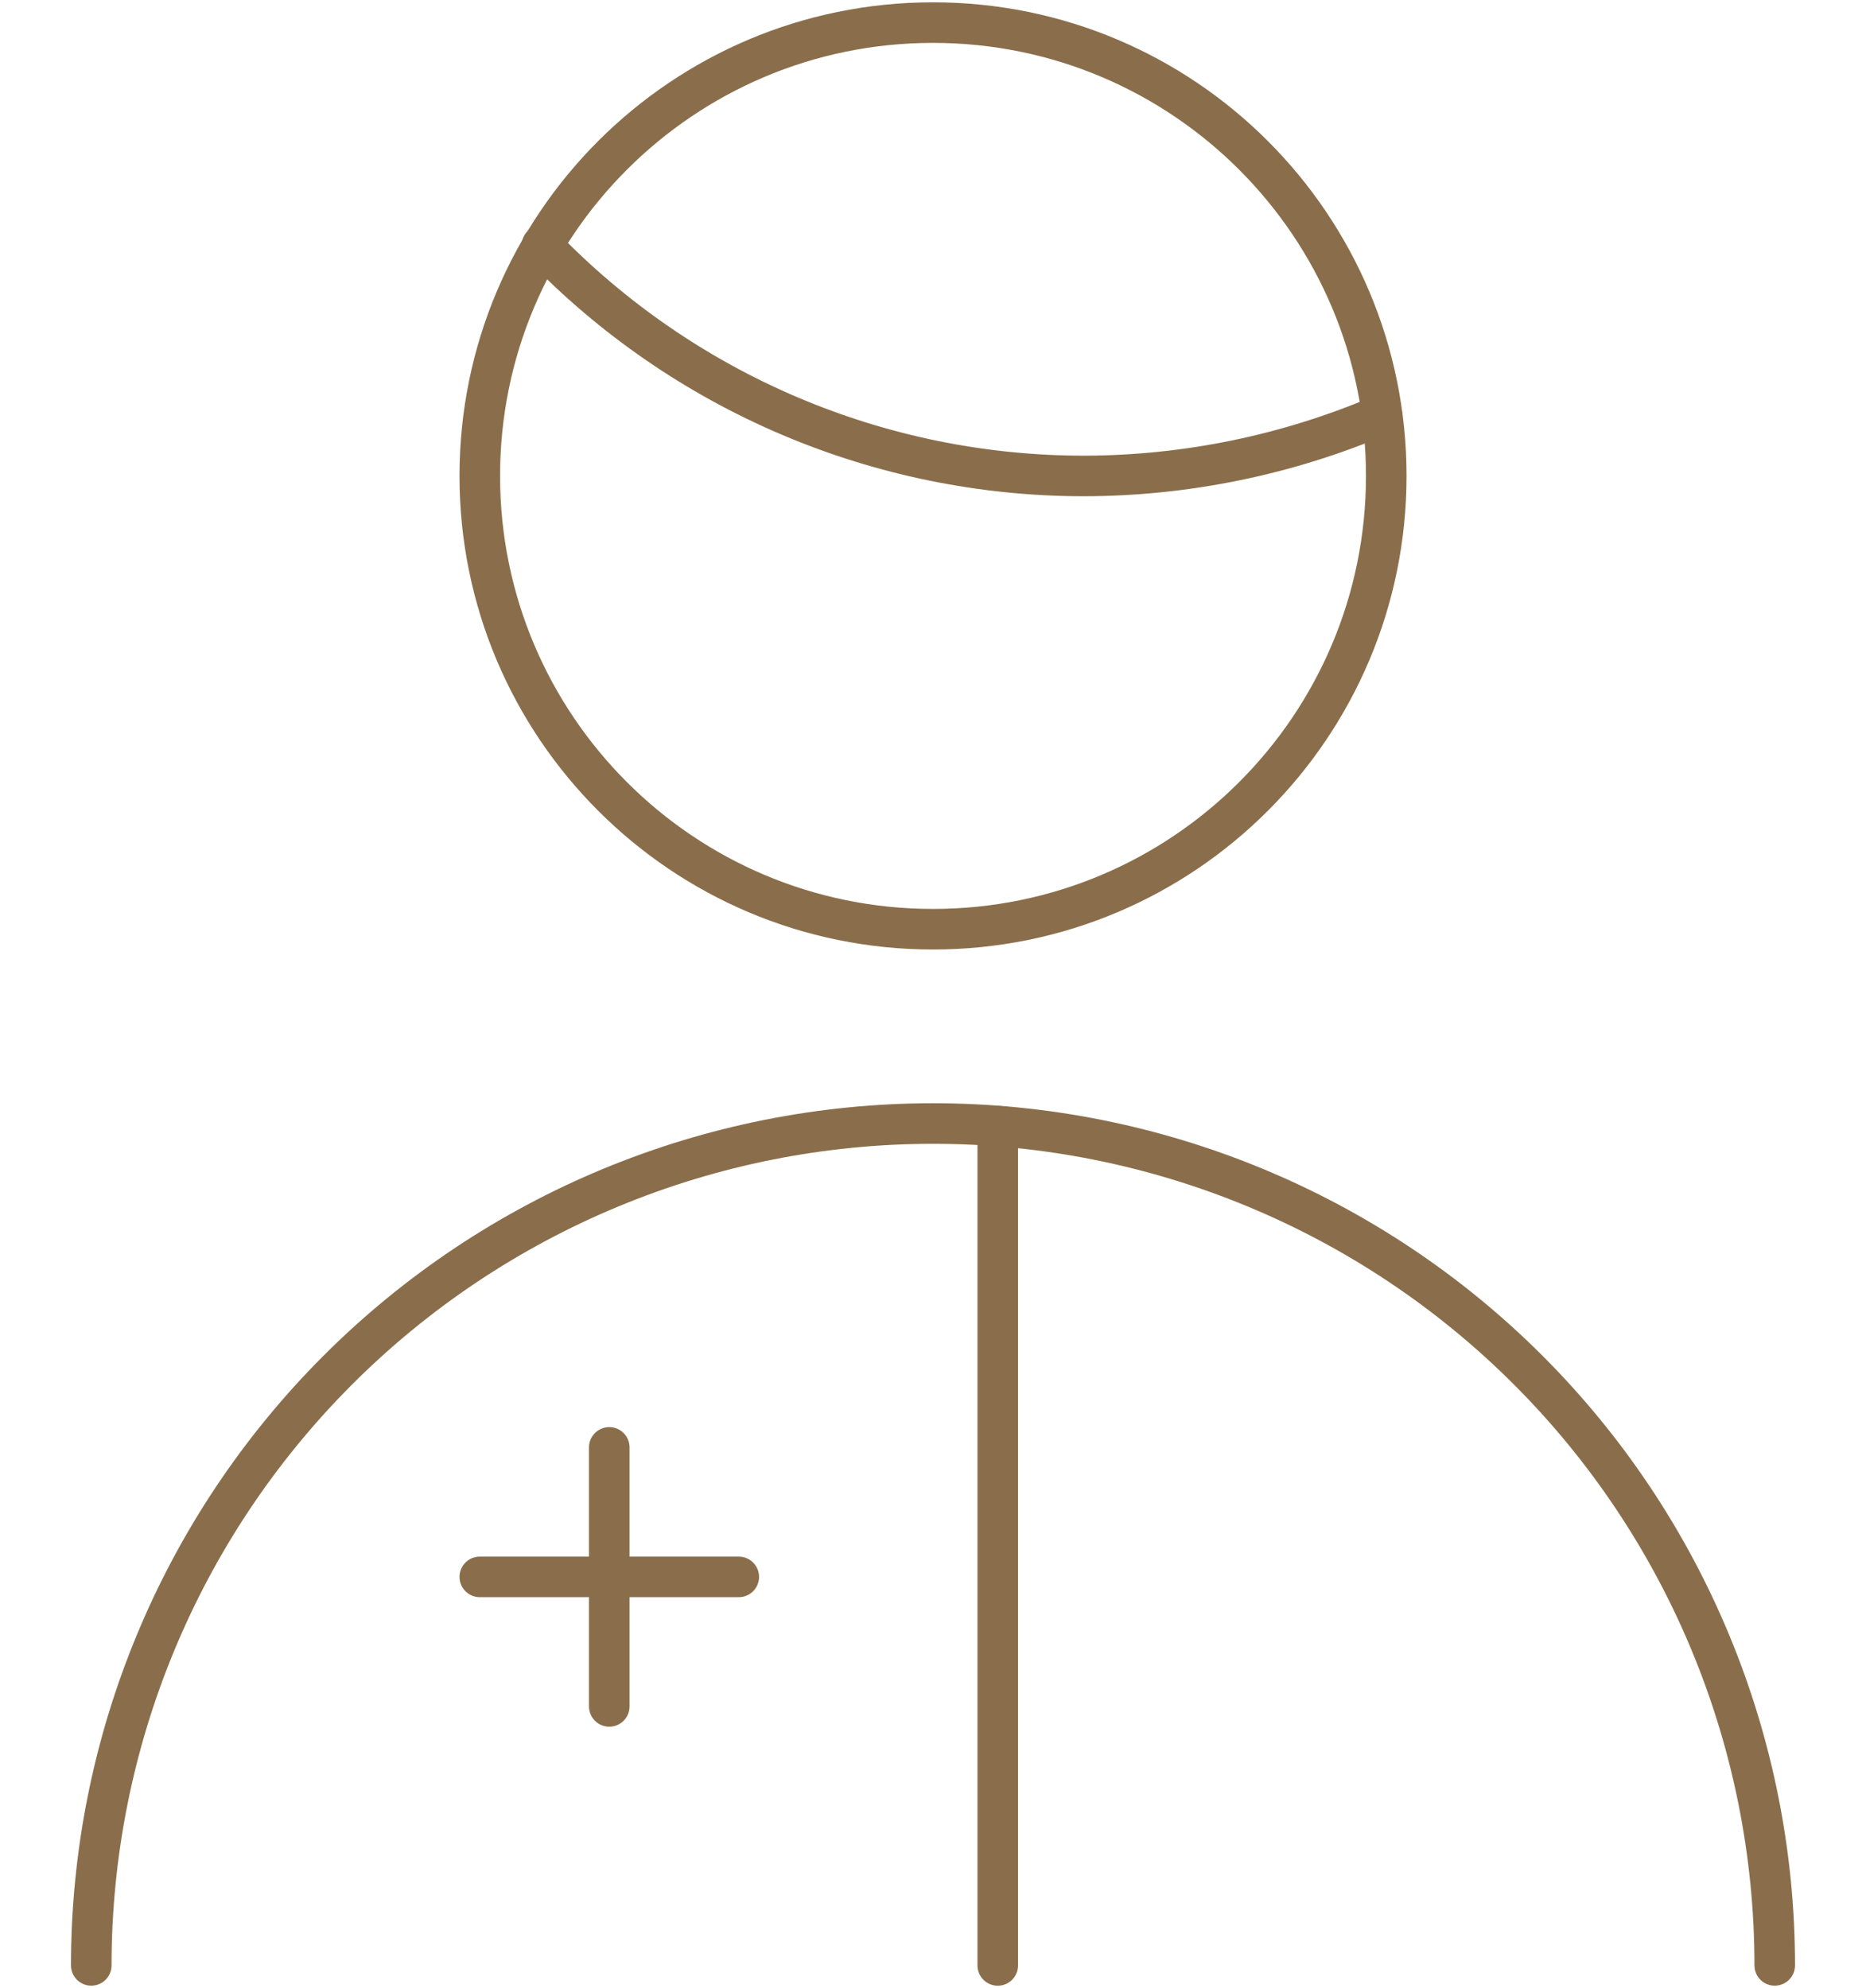
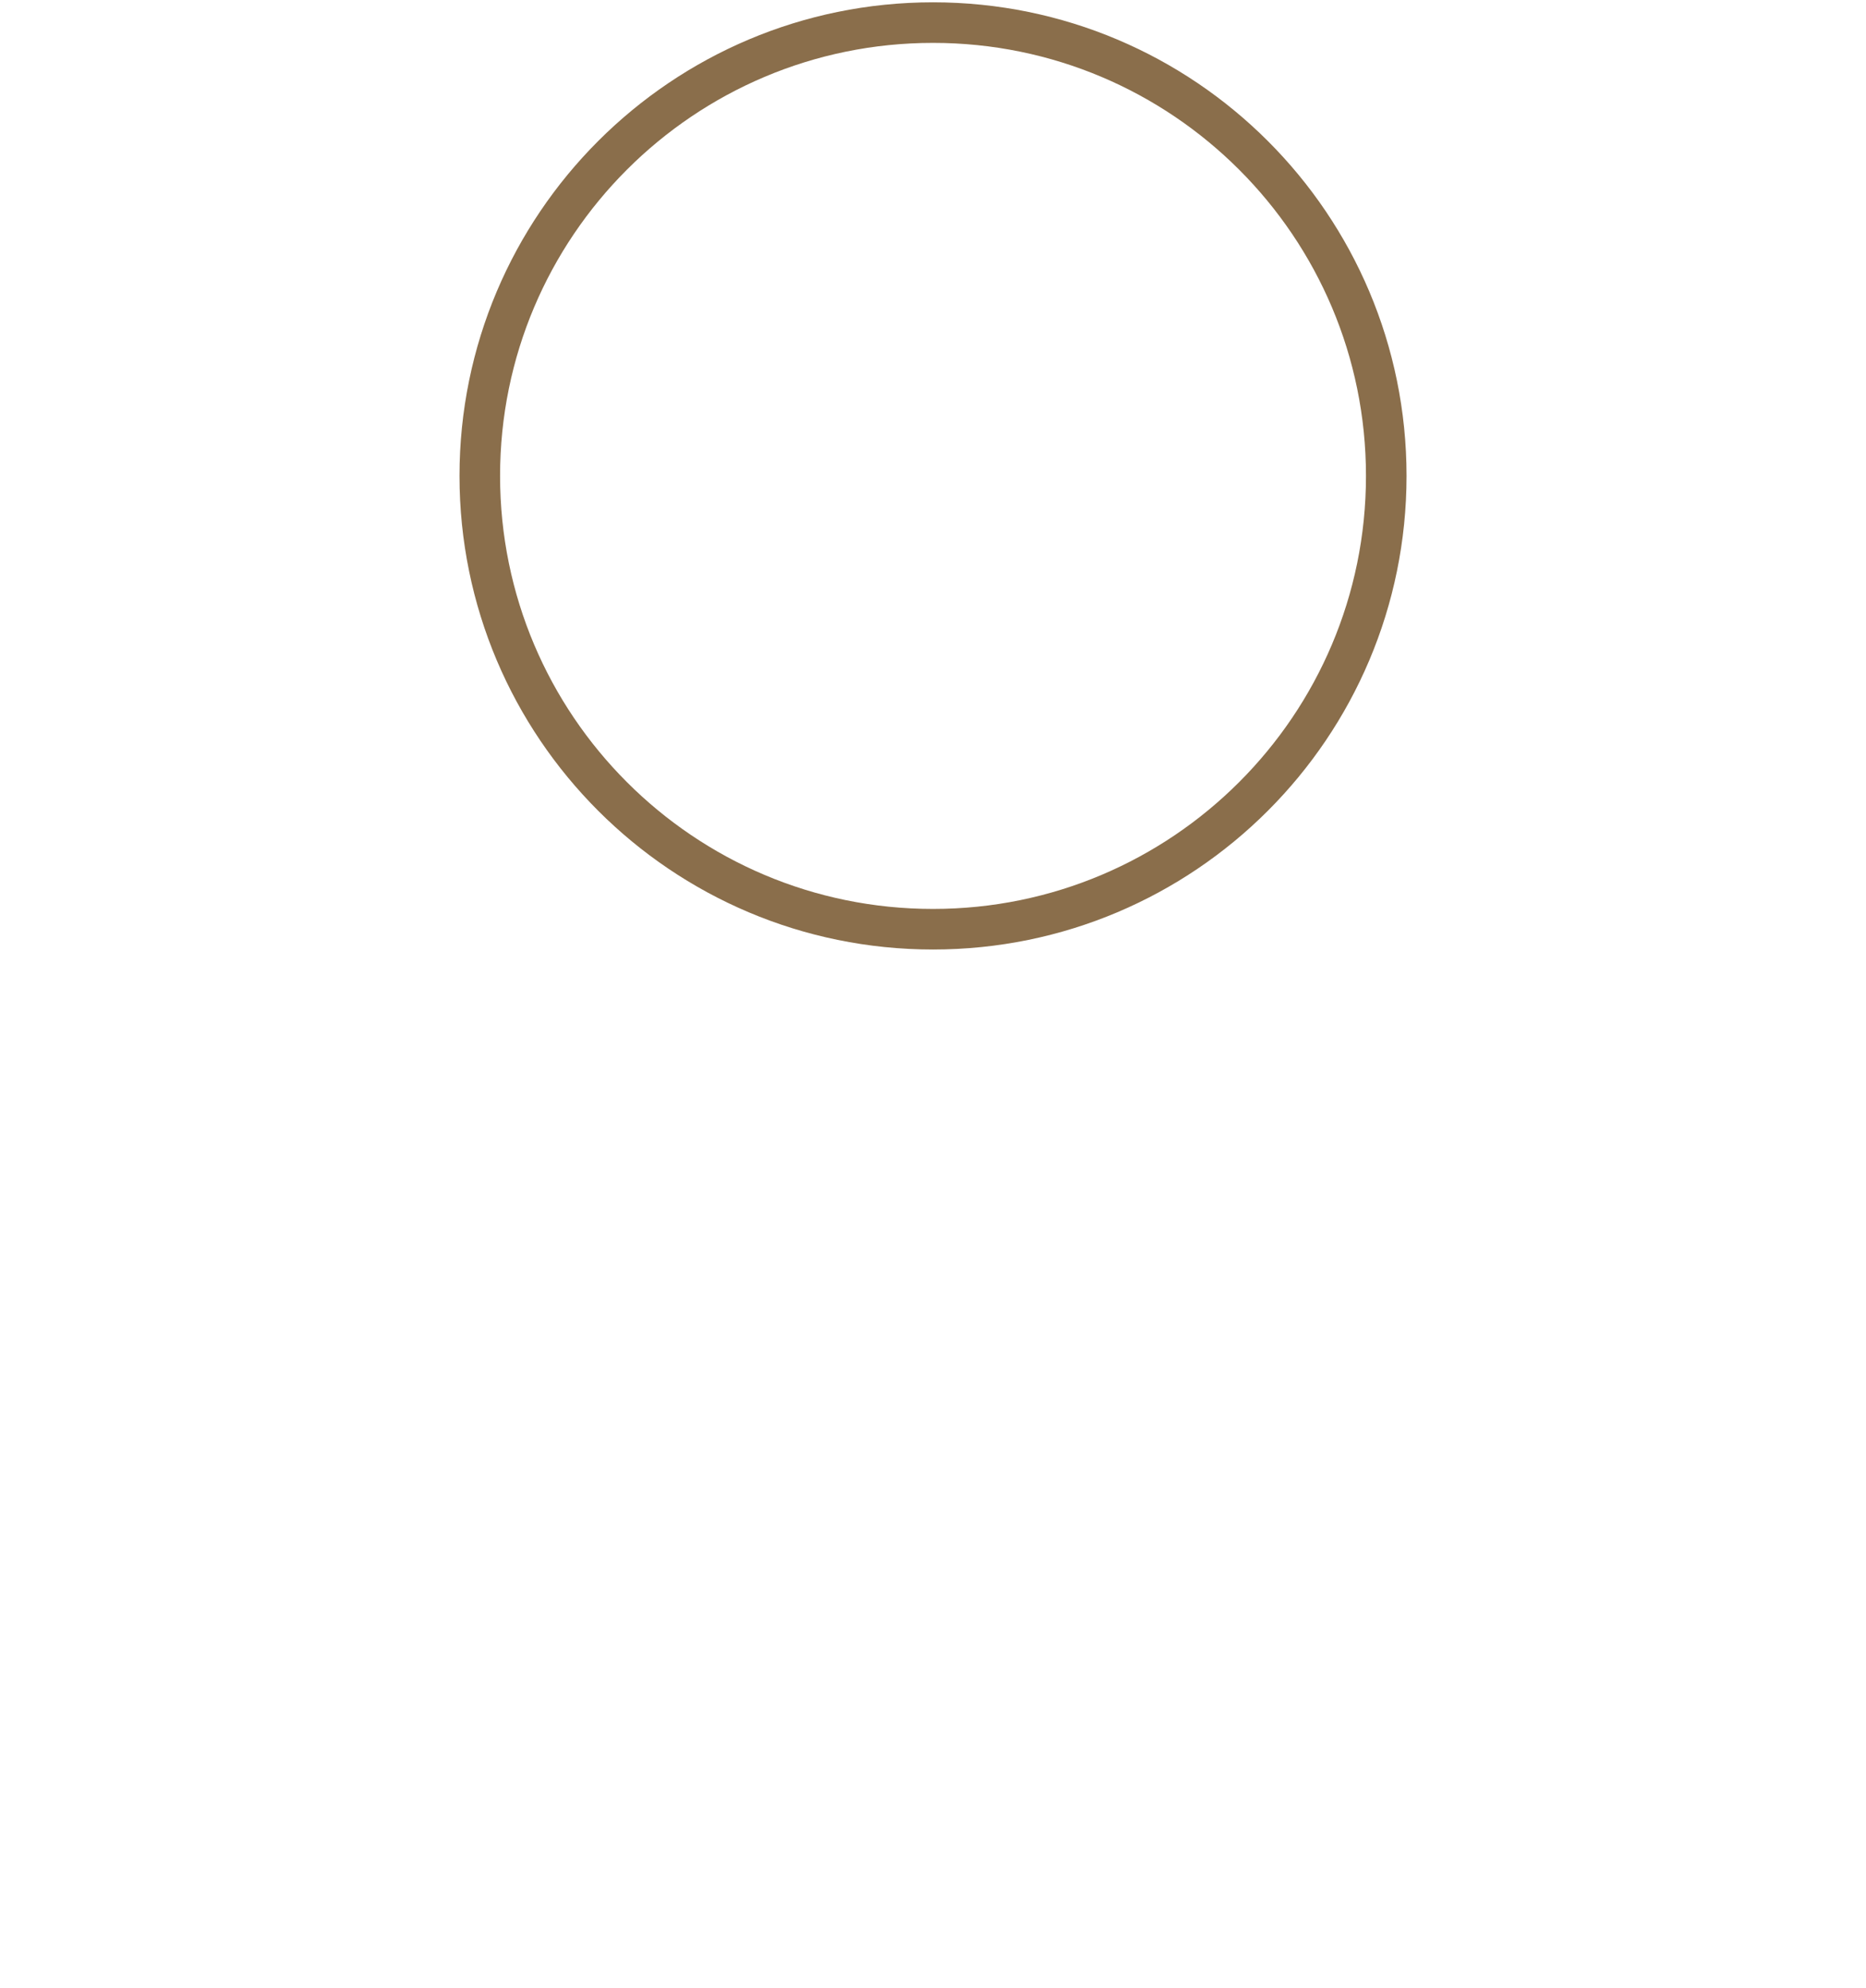
<svg xmlns="http://www.w3.org/2000/svg" width="92" height="98" viewBox="0 0 92 98" fill="none">
  <path d="M46.001 45.806C58.343 45.806 68.347 35.801 68.347 23.46C68.347 11.118 58.343 1.114 46.001 1.114C33.66 1.114 23.655 11.118 23.655 23.46C23.655 35.801 33.66 45.806 46.001 45.806Z" stroke="#8A6E4B" stroke-width="2" stroke-linecap="round" stroke-linejoin="round" />
-   <path d="M26.719 12.098C30.181 15.692 34.333 18.551 38.926 20.504C43.519 22.456 48.458 23.463 53.449 23.463C58.497 23.452 63.491 22.424 68.134 20.441" stroke="#8A6E4B" stroke-width="2" stroke-linecap="round" stroke-linejoin="round" />
-   <path d="M4.5 96.884C4.5 85.878 8.872 75.322 16.655 67.539C24.438 59.757 34.993 55.384 46 55.384C57.007 55.384 67.562 59.757 75.345 67.539C83.128 75.322 87.5 85.878 87.5 96.884" stroke="#8A6E4B" stroke-width="2" stroke-linecap="round" stroke-linejoin="round" />
-   <path d="M49.193 96.886V55.514" stroke="#8A6E4B" stroke-width="2" stroke-linecap="round" stroke-linejoin="round" />
-   <path d="M23.655 77.733H36.424" stroke="#8A6E4B" stroke-width="2" stroke-linecap="round" stroke-linejoin="round" />
-   <path d="M30.039 71.349V84.118" stroke="#8A6E4B" stroke-width="2" stroke-linecap="round" stroke-linejoin="round" />
</svg>